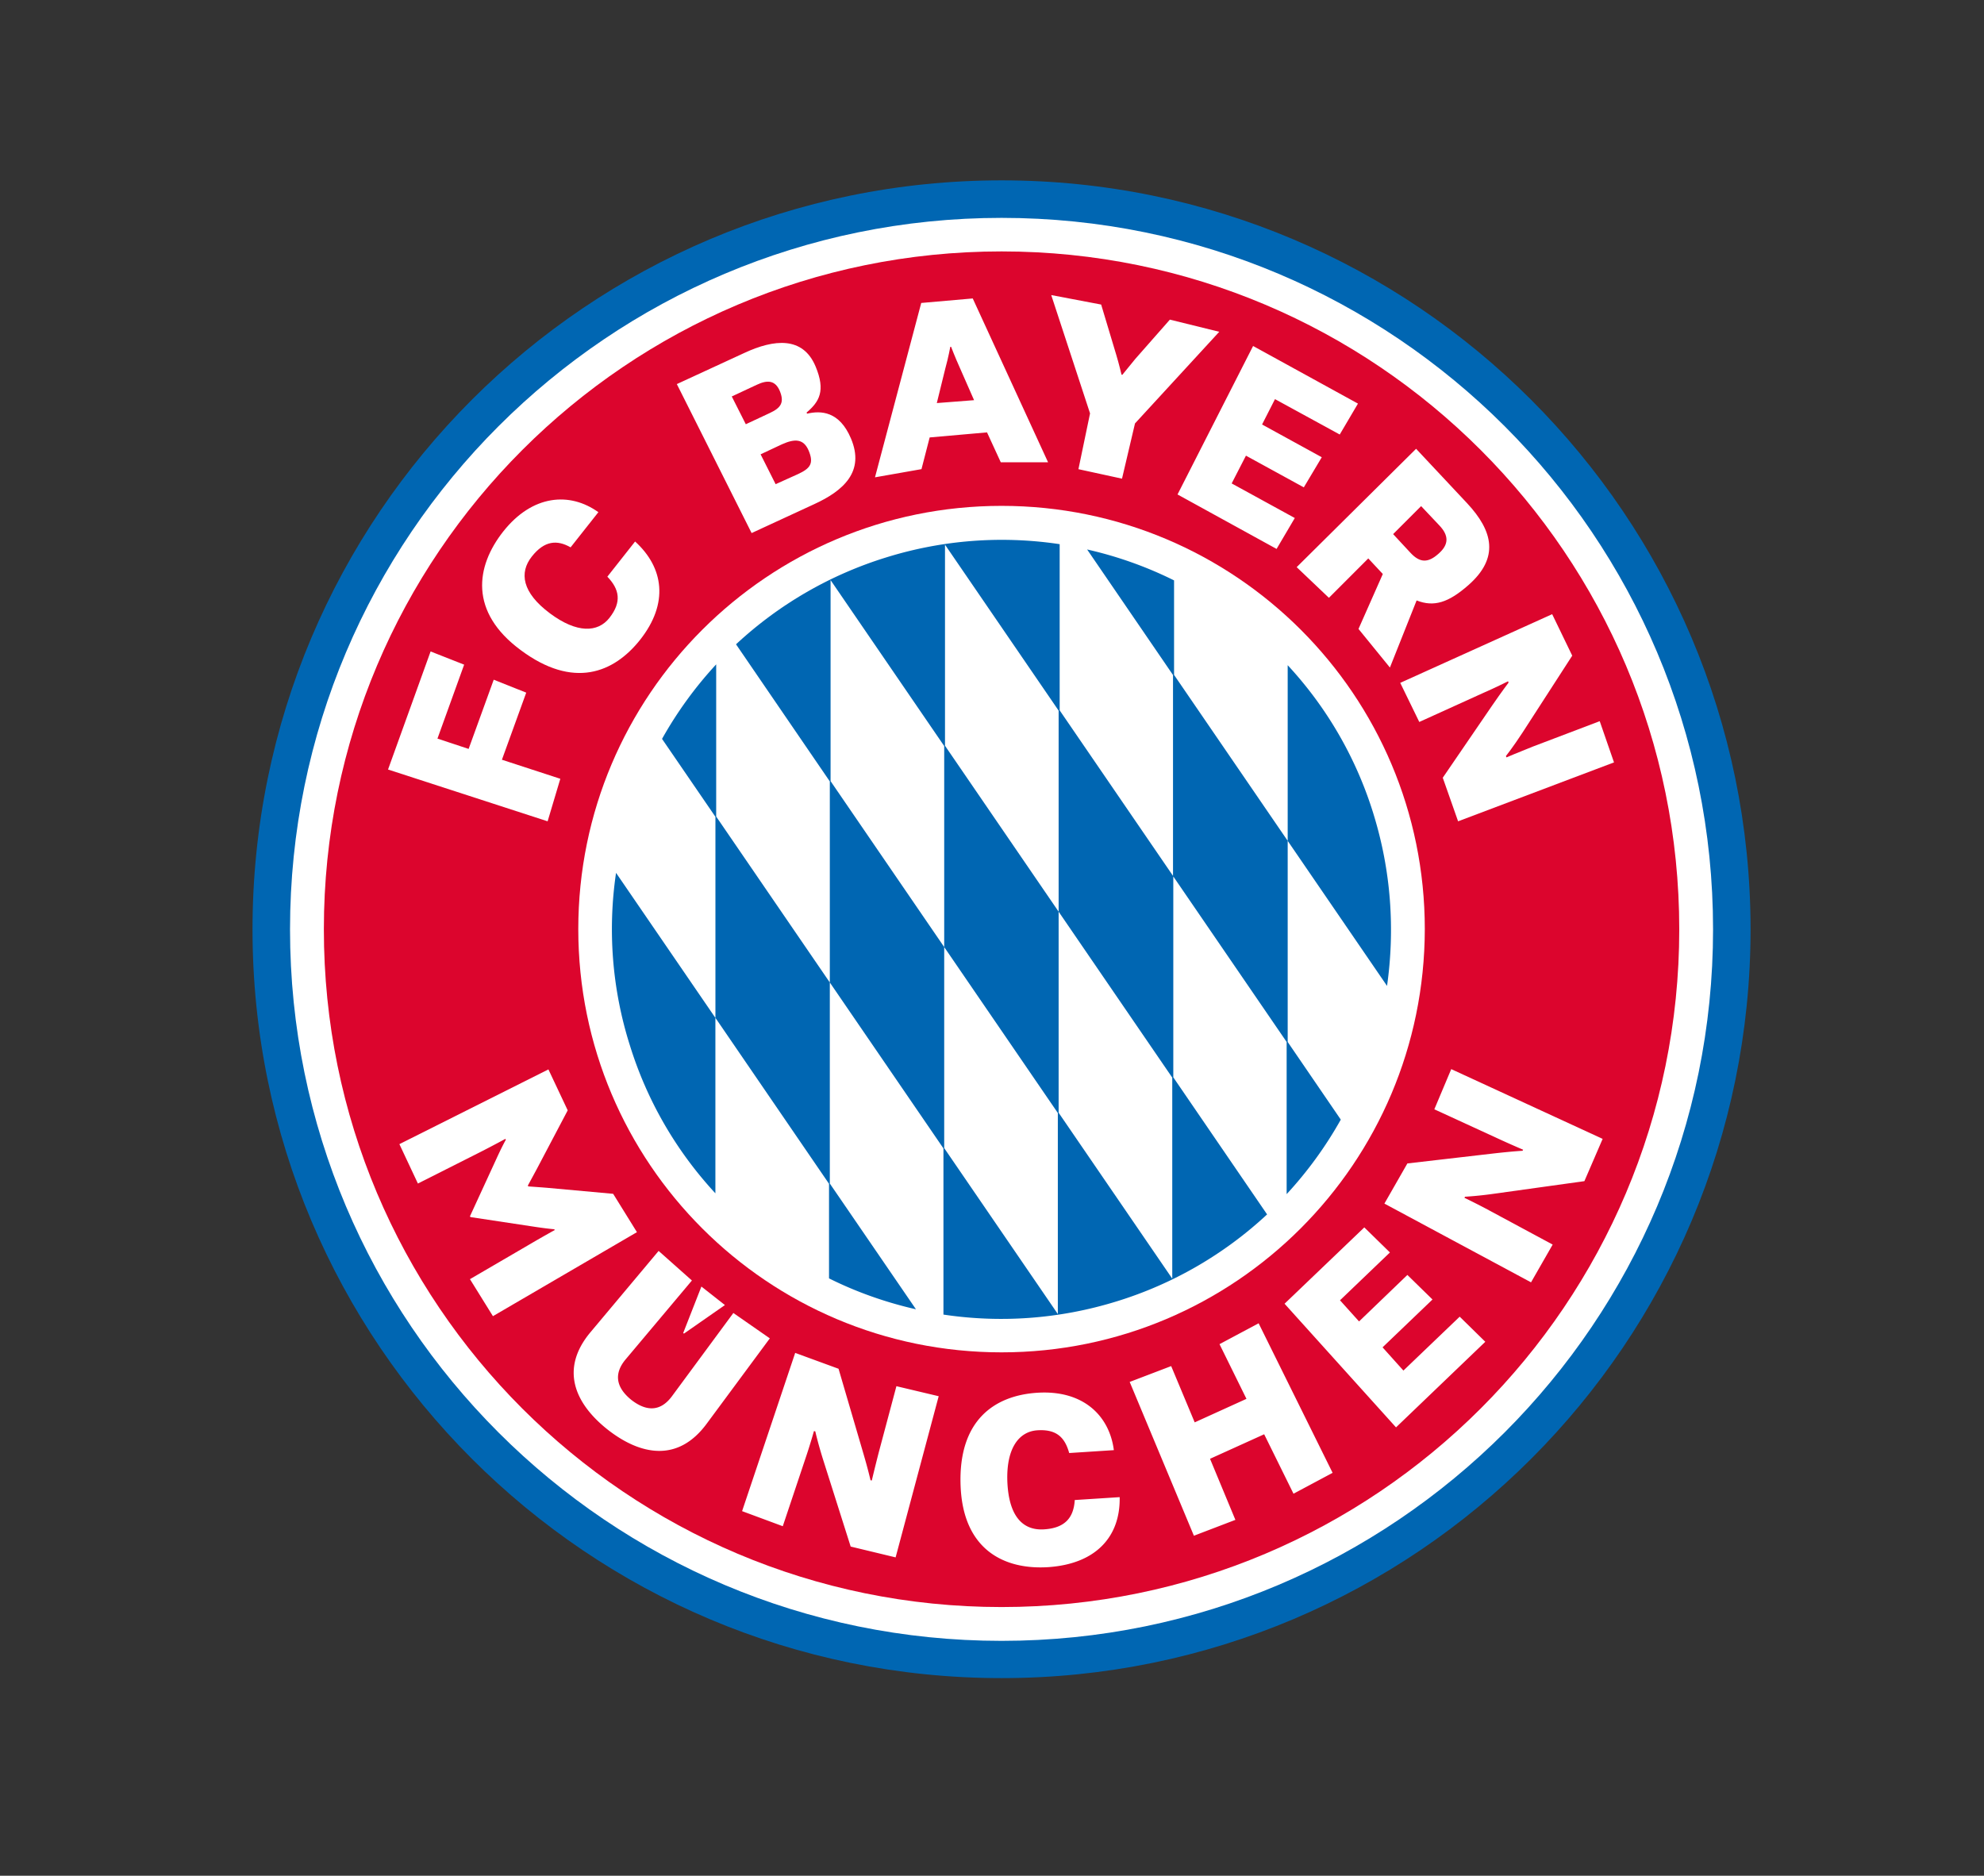
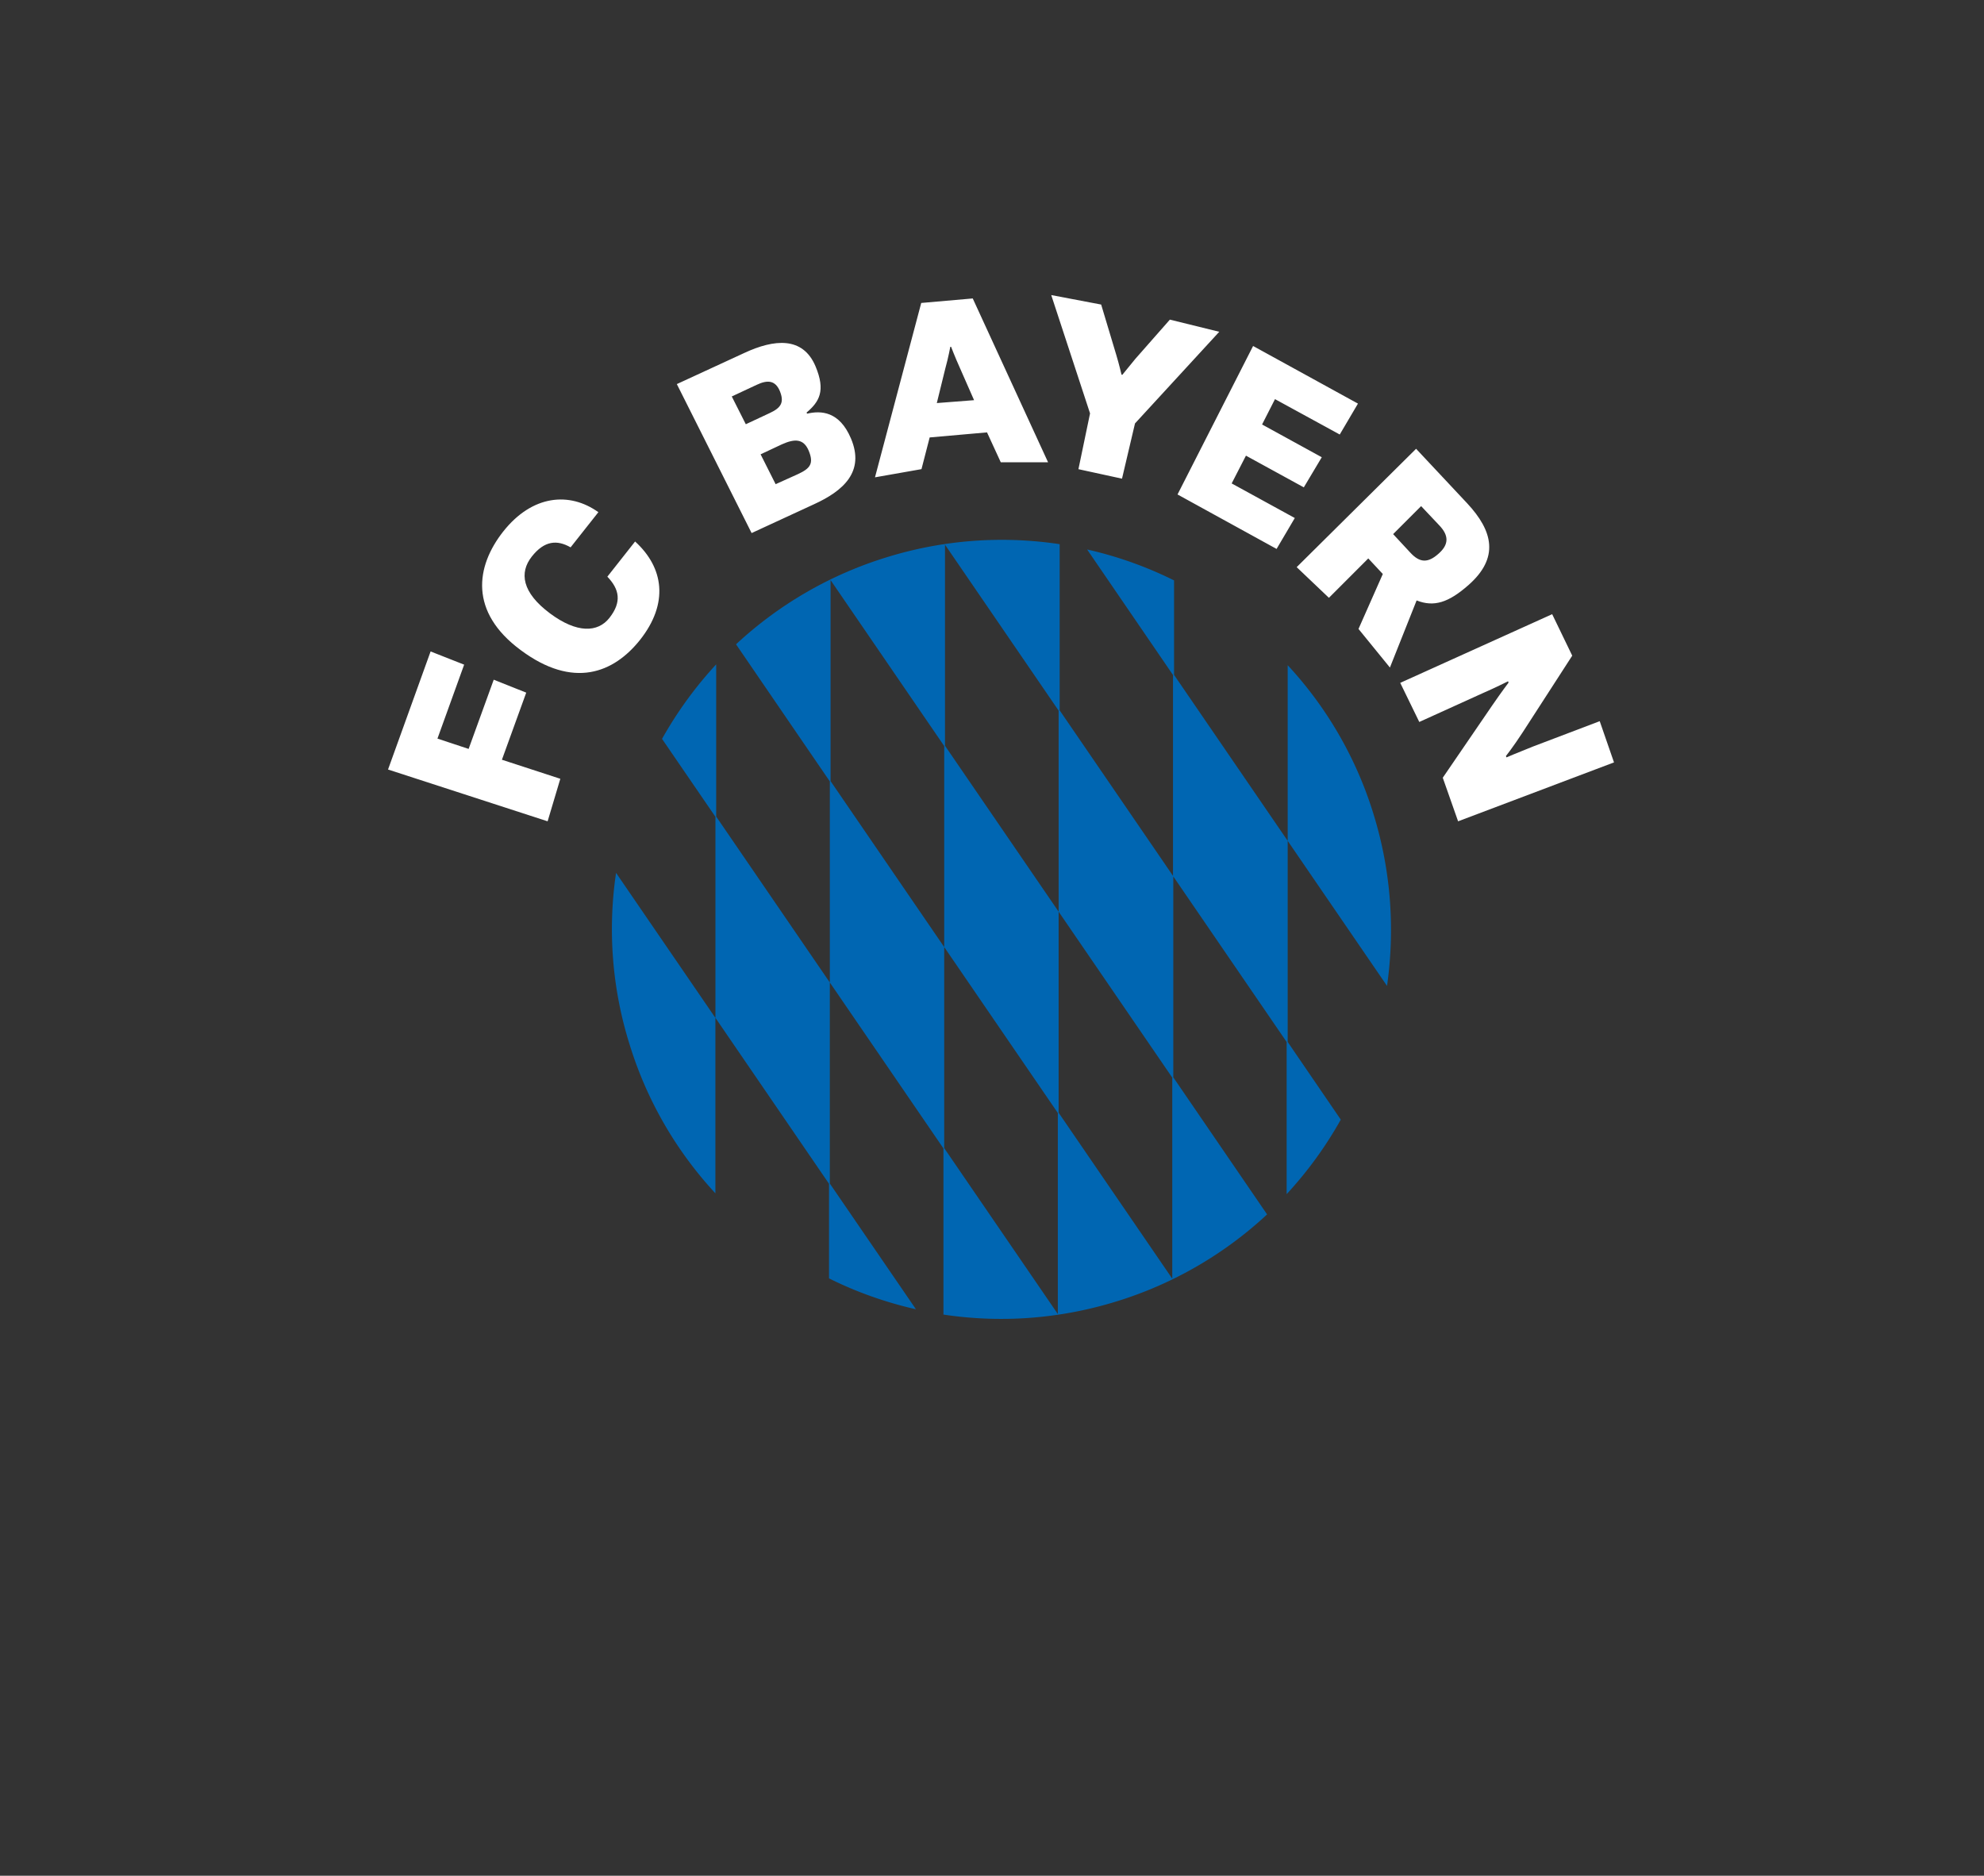
<svg xmlns="http://www.w3.org/2000/svg" height="52" viewBox="0 0 55 52" width="55">
  <rect x="0" y="0" width="55" height="52" fill="#333333" stroke="none" />
  <g fill="none">
-     <path d="m27.765 5c-11.47 0-20.765 9.295-20.765 20.765 0 11.462 9.295 20.757 20.765 20.757s20.764-9.295 20.764-20.765c-.007-11.462-9.302-20.757-20.764-20.757z" fill="#0066b2" />
-     <path d="m27.765 6.04c-10.892 0-19.725 8.833-19.725 19.725 0 10.891 8.833 19.724 19.725 19.724 10.891 0 19.724-8.833 19.724-19.724 0-10.899-8.833-19.725-19.724-19.725z" fill="#fff" />
-     <path d="m27.765 6.97c-10.379 0-18.787 8.416-18.787 18.787-.008 10.38 8.408 18.795 18.787 18.795 10.371 0 18.787-8.416 18.787-18.787 0-10.379-8.416-18.795-18.787-18.795zm0 30.521c-6.482 0-11.734-5.251-11.734-11.734 0-6.482 5.252-11.733 11.734-11.733s11.733 5.251 11.733 11.733c-.007 6.483-5.258 11.734-11.733 11.734z" fill="#dc052d" />
    <path d="m17.452 28.95a10.684 10.684 0 0 0 2.38 4.132v-4.864l-2.754-4.02a10.666 10.666 0 0 0 .374 4.753zm5.552 3.86v-5.573l-3.15-4.6v-4.219a10.859 10.859 0 0 0 -1.501 2.066l1.48 2.16v5.574l3.149 4.6v2.622c.762.381 1.575.667 2.41.857l-2.388-3.486zm3.171-6.555 3.15 4.6v5.574l-3.15-4.6v-5.574l-3.15-4.6v-5.573l3.15 4.6zm3.172-.981-3.15-4.6v-5.574l3.15 4.6v5.574l3.15 4.6v5.574l-3.15-4.6zm-4.776-9.822a10.78 10.78 0 0 0 -4.167 2.41l2.6 3.801v5.574l3.15 4.6v4.607c1.56.234 3.193.132 4.804-.367a10.78 10.78 0 0 0 4.168-2.41l-2.6-3.8v-5.574l-3.15-4.6v-4.607a10.78 10.78 0 0 0 -4.805.366zm11.126 13.433v-5.575l-3.15-4.6v-2.62a10.728 10.728 0 0 0 -2.41-.857l2.381 3.48v5.573l3.15 4.6v4.219a10.859 10.859 0 0 0 1.501-2.066l-1.472-2.153zm2.38-6.314a10.684 10.684 0 0 0 -2.38-4.13v4.87l2.754 4.021c.22-1.553.117-3.171-.374-4.76z" fill="#0066b2" />
    <g fill="#fff">
-       <path d="m15.203 29.647.535 1.135-.864 1.64-.242.447.015.022s.227.015.505.037l1.846.168.659 1.063-3.992 2.329-.637-1.026 1.67-.974c.388-.227.681-.388.681-.388l-.015-.022s-.205-.015-.622-.08l-1.7-.257-.014-.022.718-1.56c.176-.388.278-.564.278-.564l-.015-.022s-.293.161-.695.366l-1.729.872-.513-1.092zm3.055 5.032.923.82-1.846 2.197c-.3.366-.286.747.168 1.114.462.358.835.285 1.12-.096l1.707-2.314 1.011.703-1.75 2.366c-.799 1.084-1.839.871-2.74.168-.9-.71-1.347-1.67-.483-2.703zm1.838 1.501-1.135.791-.022-.015.505-1.289zm1.948 1.326 1.202.44.68 2.321c.147.498.206.77.206.77l.036.006s.081-.344.19-.769l.492-1.845 1.172.278-1.194 4.468-1.246-.3-.769-2.425c-.146-.469-.212-.769-.212-.769l-.037-.007s-.102.366-.234.754l-.63 1.883-1.128-.418zm8.995 3.999c.022 1.099-.66 1.846-1.97 1.94-1.224.081-2.374-.475-2.44-2.262-.065-1.81.938-2.49 2.11-2.571 1.274-.088 2.014.622 2.139 1.59l-1.238.08c-.117-.418-.337-.667-.886-.63-.513.036-.865.505-.828 1.435.044.975.447 1.348 1.018 1.311.571-.036.82-.314.85-.813zm.278-3.194 1.15-.439.652 1.56 1.435-.652-.747-1.516 1.084-.579 2.051 4.146-1.084.579-.813-1.648-1.501.68.703 1.693-1.15.44zm4.293-2.168 2.211-2.116.71.695-1.384 1.326.528.586 1.34-1.289.696.681-1.384 1.326.578.644 1.56-1.494.71.696-2.475 2.373zm2.768-2.776.637-1.113 2.402-.278c.52-.059.791-.073.791-.073l.015-.03s-.33-.139-.725-.322l-1.736-.798.469-1.114 4.197 1.934-.506 1.172-2.52.351a10.4 10.4 0 0 1 -.79.081l-.015.03s.337.16.703.358l1.743.938-.6 1.047z" />
      <path d="m11.937 18.06.93.366-.74 2.05.864.286.696-1.919.901.359-.674 1.86 1.619.528-.352 1.179-4.424-1.436zm5.669-3.048c.798.726.937 1.714.139 2.725-.733.923-1.853 1.37-3.31.286-1.436-1.062-1.246-2.322-.484-3.289.806-1.018 1.838-1.106 2.637-.535l-.77.975c-.373-.213-.725-.19-1.076.256-.352.447-.271.996.505 1.575.747.556 1.326.534 1.648.124.345-.44.279-.79-.058-1.142zm3.032-5.229c.82-.381 1.619-.462 1.97.373.286.682.103.982-.249 1.282l.015.03c.38-.088.894-.074 1.216.688.388.916-.205 1.45-1.026 1.824l-1.728.798-2.073-4.13zm.696 1.67c.322-.147.41-.3.286-.608-.125-.3-.337-.322-.645-.176l-.689.322.389.77zm.784 1.692c.351-.161.446-.3.3-.652-.14-.33-.381-.337-.74-.176l-.593.278.417.828zm6.936-.33h-1.311l-.381-.828-1.59.14-.227.879-1.289.227 1.282-4.834 1.428-.125zm-2.051-1.721-.396-.901c-.139-.308-.241-.579-.241-.579h-.022s-.051.286-.14.608l-.234.952zm3.215.366-1.076-3.28 1.384.263.418 1.392c.08.264.146.55.146.55l.022.007s.183-.227.359-.44l.96-1.091 1.369.337-2.336 2.541-.36 1.531-1.208-.263.322-1.546zm4.52-1.868 2.907 1.597-.505.857-1.795-.981-.358.703 1.655.908-.498.835-1.604-.879-.396.77 1.75.959-.505.857-2.746-1.51zm4.519 2.85 1.413 1.508c.725.777.894 1.517.037 2.271-.55.483-.952.615-1.436.425l-.74 1.86-.871-1.07.674-1.523-.403-.432-1.091 1.092-.894-.85 3.31-3.281zm-.637 2.365.476.513c.263.286.49.293.783.03.293-.257.286-.506.022-.784l-.505-.535zm1.801 7.962-.425-1.208 1.363-1.993c.293-.425.461-.644.461-.644l-.014-.037s-.315.161-.718.337l-1.743.791-.528-1.084 4.212-1.904.556 1.15-1.377 2.131c-.263.403-.461.652-.461.652l.015.037s.344-.147.732-.3l1.853-.704.396 1.143z" />
    </g>
  </g>
</svg>